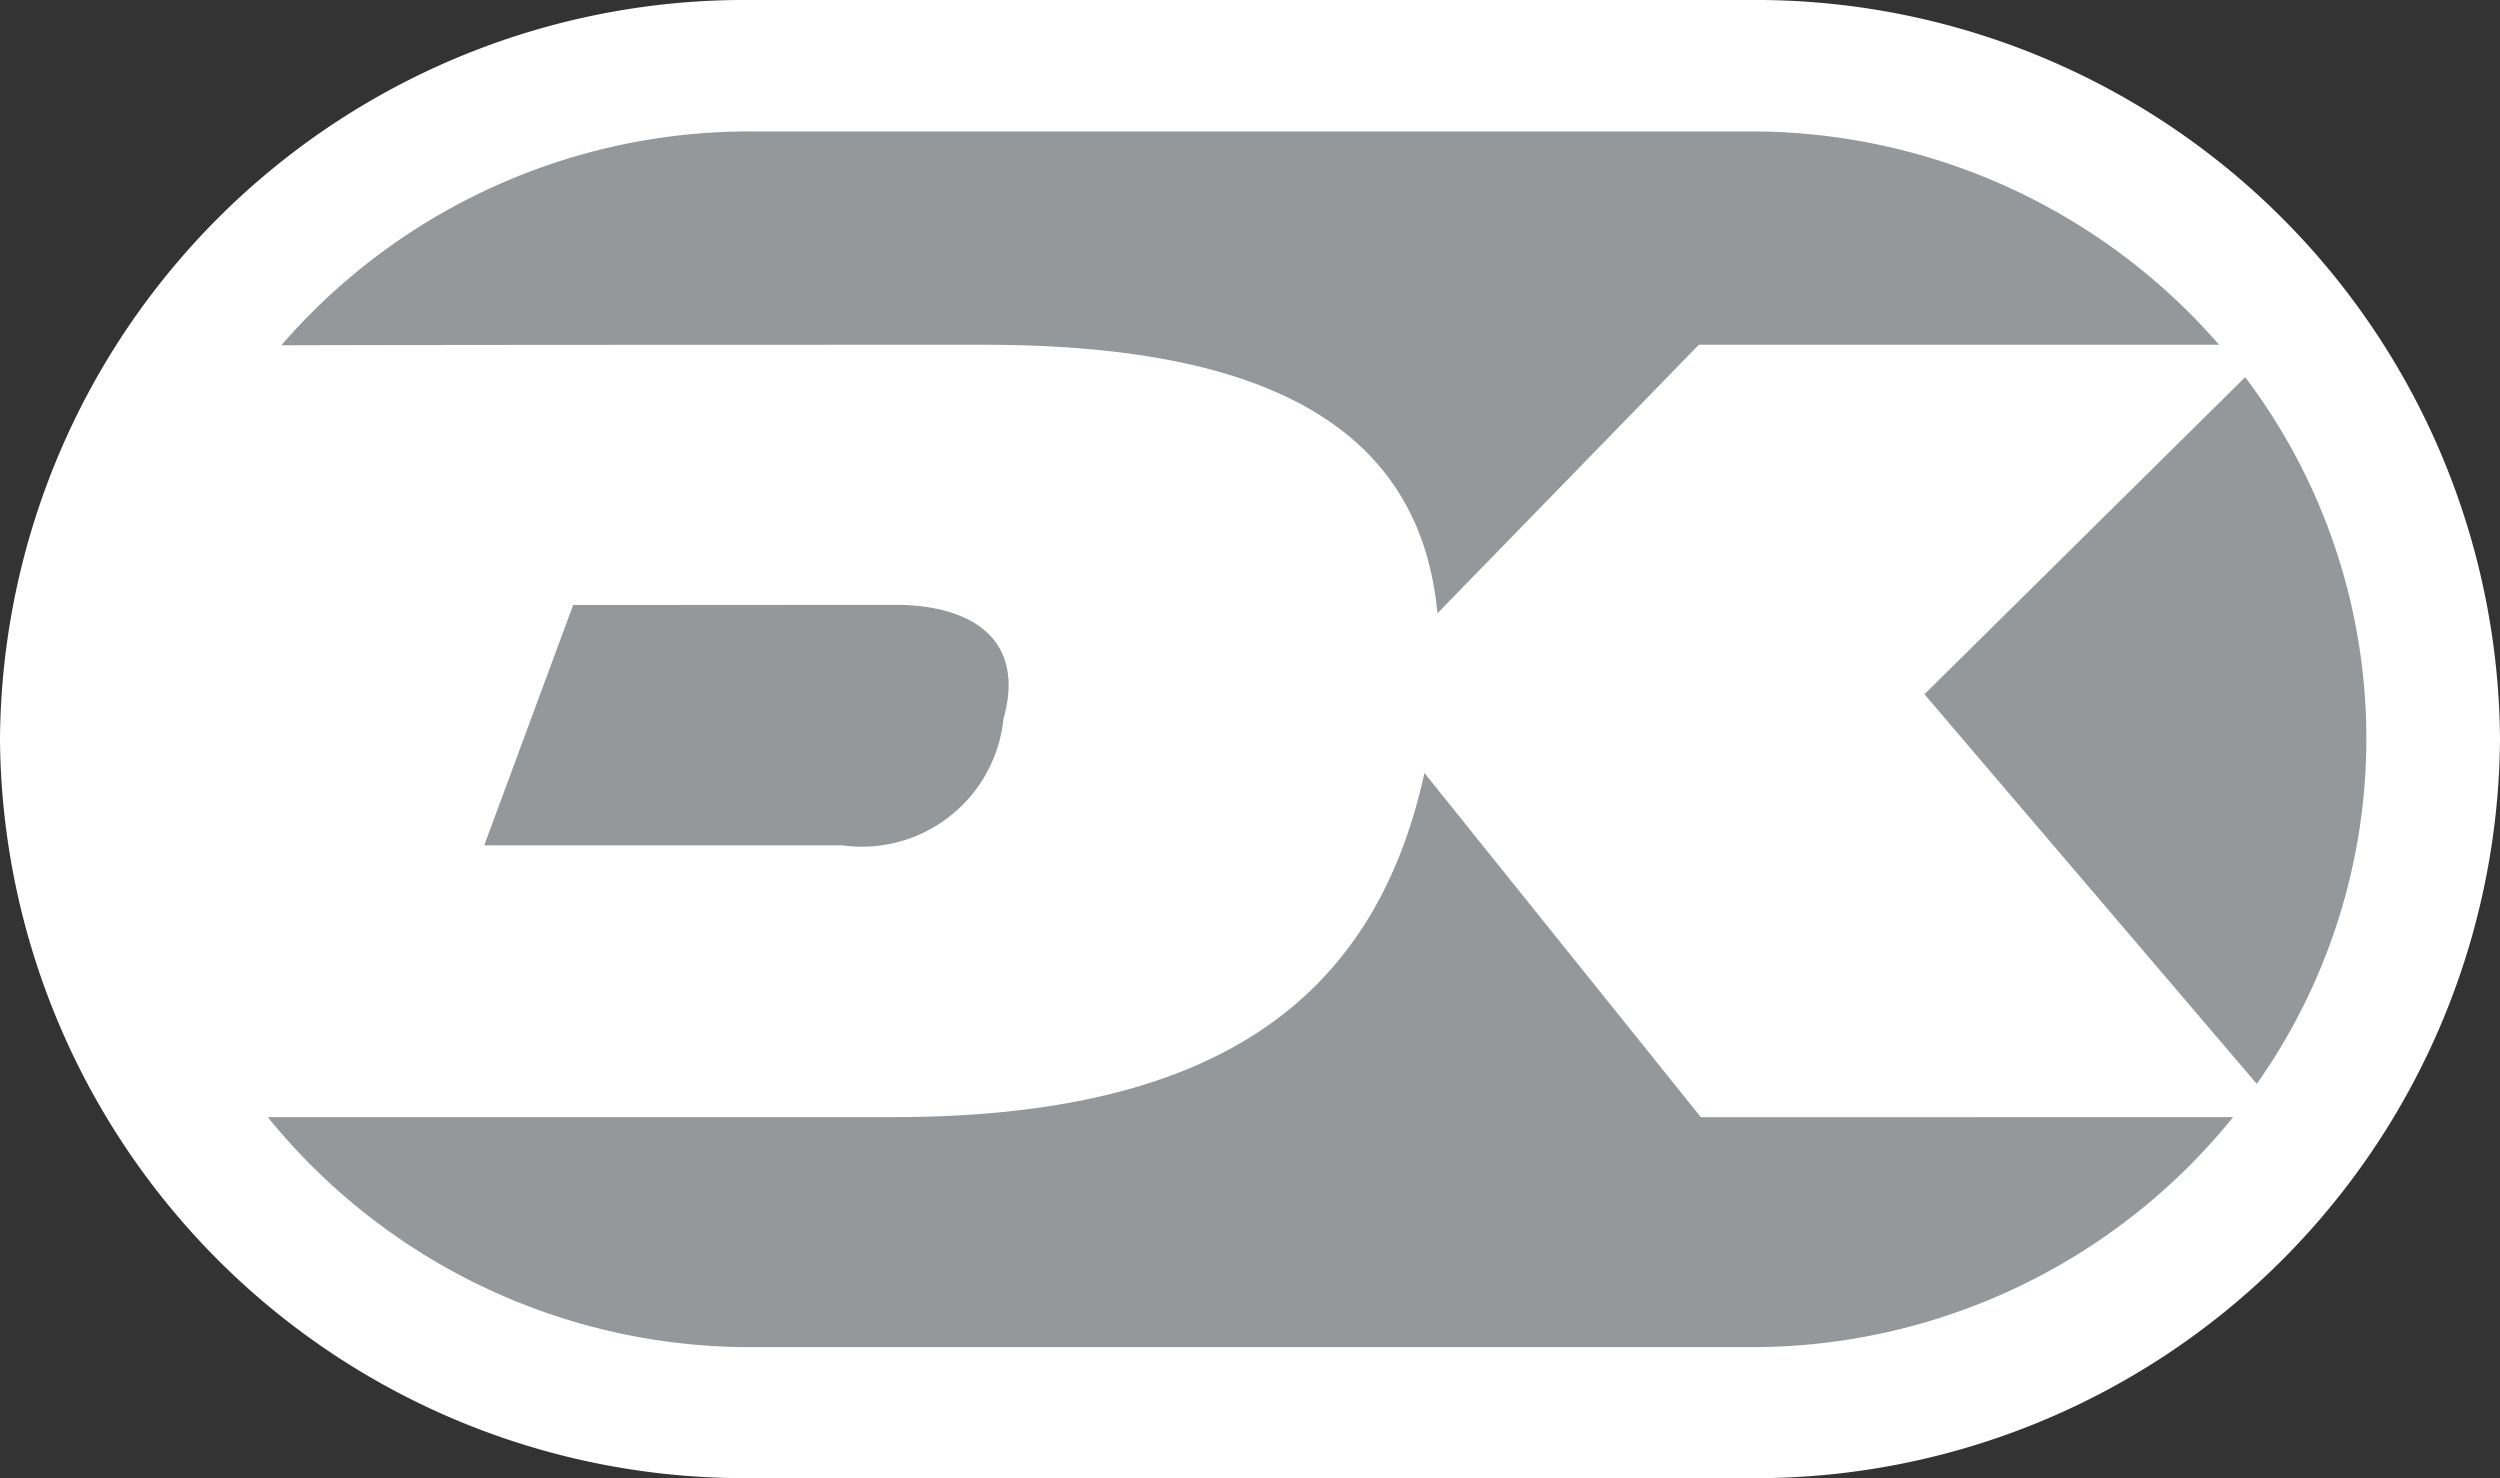
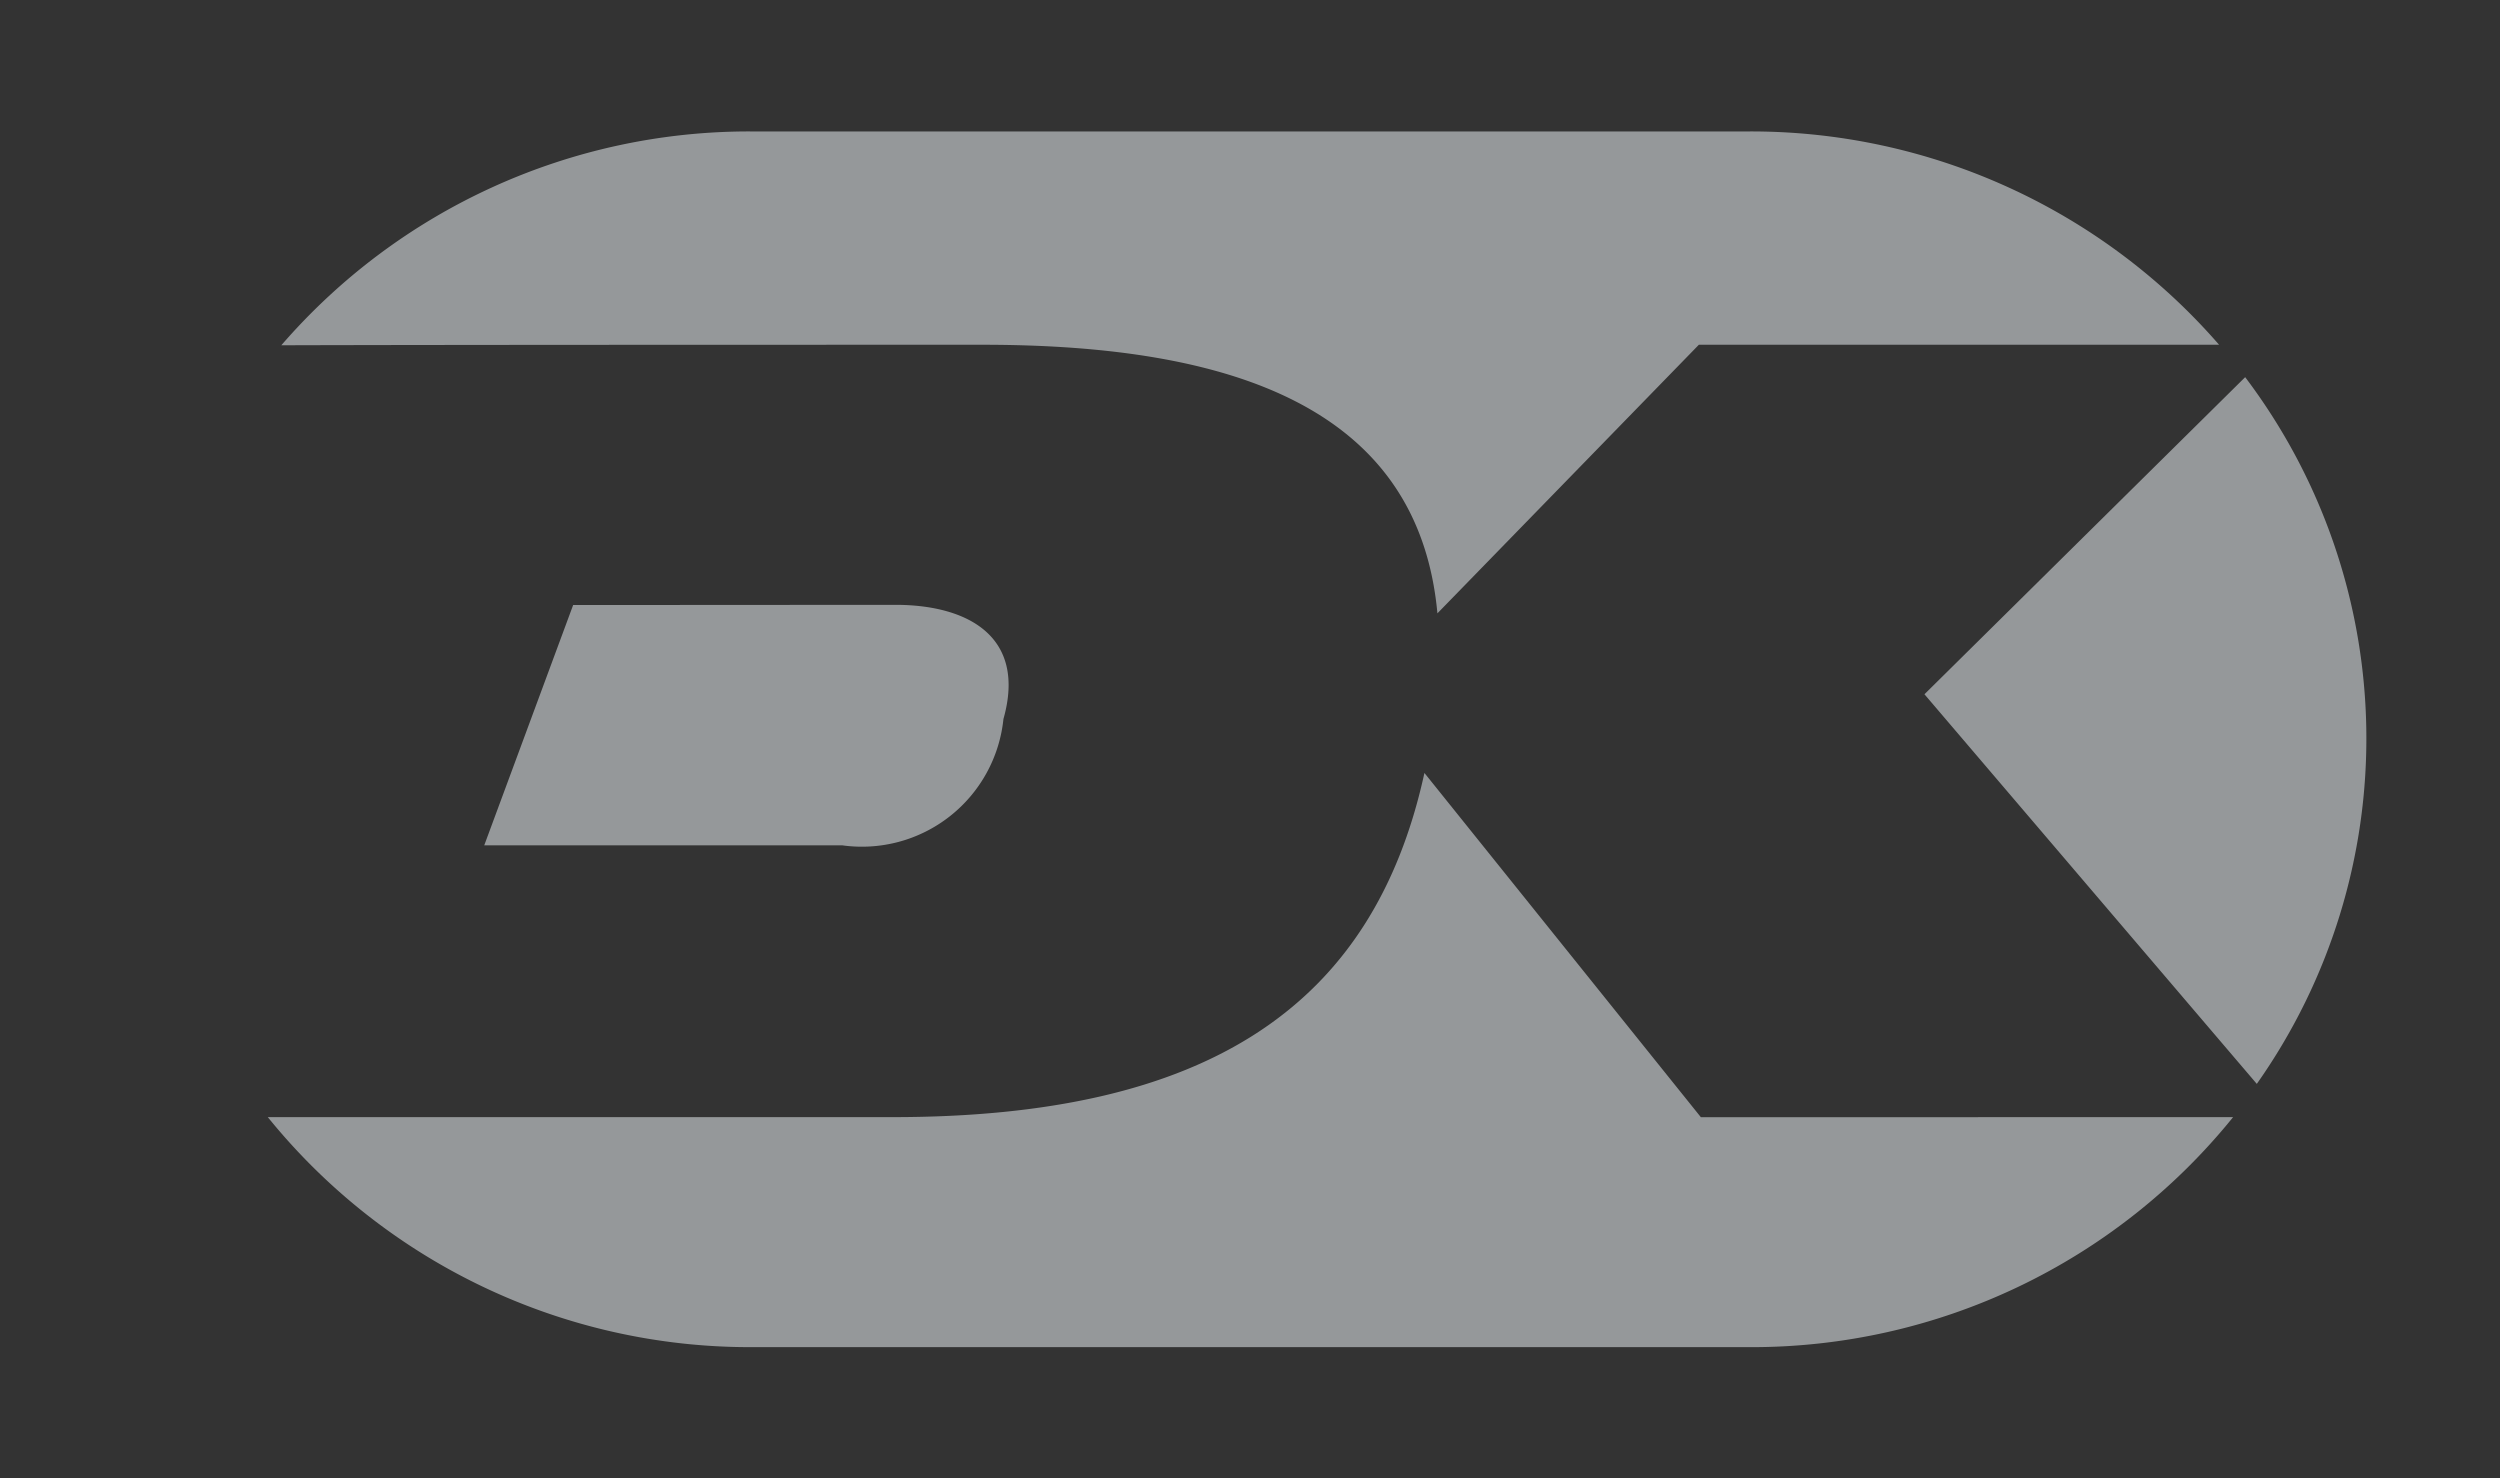
<svg xmlns="http://www.w3.org/2000/svg" viewBox="2871 850 38.498 22.762">
  <rect x="2871" y="850" width="38.498" height="22.762" fill="#333333" stroke="none" />
  <defs>
    <style>
      .cls-1 {
        fill: #fff;
      }

      .cls-2 {
        fill: #95989a;
      }
    </style>
  </defs>
  <g id="payment-dankort" transform="translate(2870.896 849.173)">
    <g id="Priser-v4" transform="translate(-927 -1663)">
      <g id="Group-3" transform="translate(705 1663)">
        <g id="dankort" transform="translate(222.039 0.763)">
-           <path id="Shape" class="cls-1" d="M27.015.064h-15.4A11.466,11.466,0,0,0,.065,11.445,11.466,11.466,0,0,0,11.613,22.826h15.4A11.461,11.461,0,0,0,38.563,11.445,11.461,11.461,0,0,0,27.015.064Z" />
-           <path id="Shape-2" data-name="Shape" class="cls-2" d="M29.7,10.755l5.118,6a9.228,9.228,0,0,0-.179-10.883L29.7,10.755ZM15.2,5.373c3.822,0,6.707.956,7,4.136l4.026-4.136h8.011a9.547,9.547,0,0,0-7.22-3.285h-15.4a9.527,9.527,0,0,0-7.22,3.293C6.943,5.373,12.868,5.373,15.2,5.373ZM8.891,9.381l-1.369,3.7h5.509a2.191,2.191,0,0,0,2.486-1.944c.359-1.269-.546-1.759-1.662-1.759Zm17.366,7.887L22,11.967c-.79,3.614-3.366,5.3-8.19,5.3H4.189a9.55,9.55,0,0,0,7.432,3.542h15.4a9.525,9.525,0,0,0,7.432-3.542Z" />
+           <path id="Shape-2" data-name="Shape" class="cls-2" d="M29.7,10.755l5.118,6a9.228,9.228,0,0,0-.179-10.883L29.7,10.755M15.2,5.373c3.822,0,6.707.956,7,4.136l4.026-4.136h8.011a9.547,9.547,0,0,0-7.22-3.285h-15.4a9.527,9.527,0,0,0-7.22,3.293C6.943,5.373,12.868,5.373,15.2,5.373ZM8.891,9.381l-1.369,3.7h5.509a2.191,2.191,0,0,0,2.486-1.944c.359-1.269-.546-1.759-1.662-1.759Zm17.366,7.887L22,11.967c-.79,3.614-3.366,5.3-8.19,5.3H4.189a9.55,9.55,0,0,0,7.432,3.542h15.4a9.525,9.525,0,0,0,7.432-3.542Z" />
        </g>
      </g>
    </g>
  </g>
</svg>